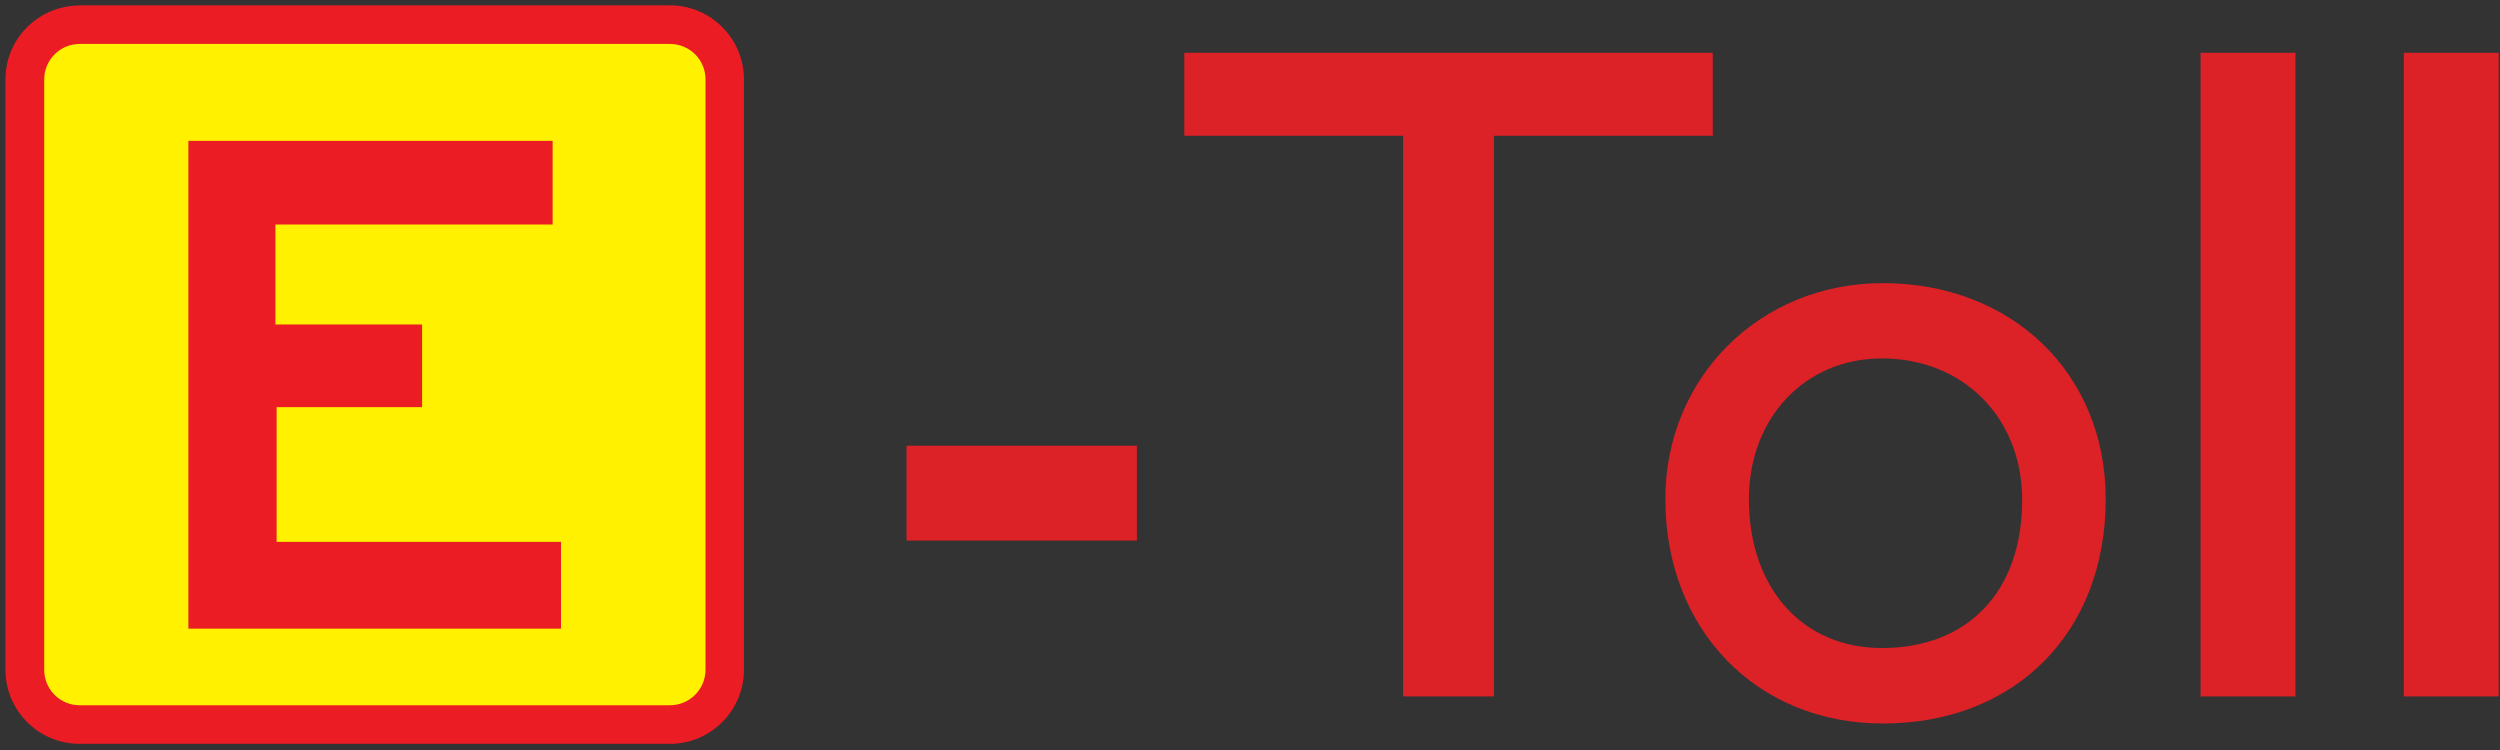
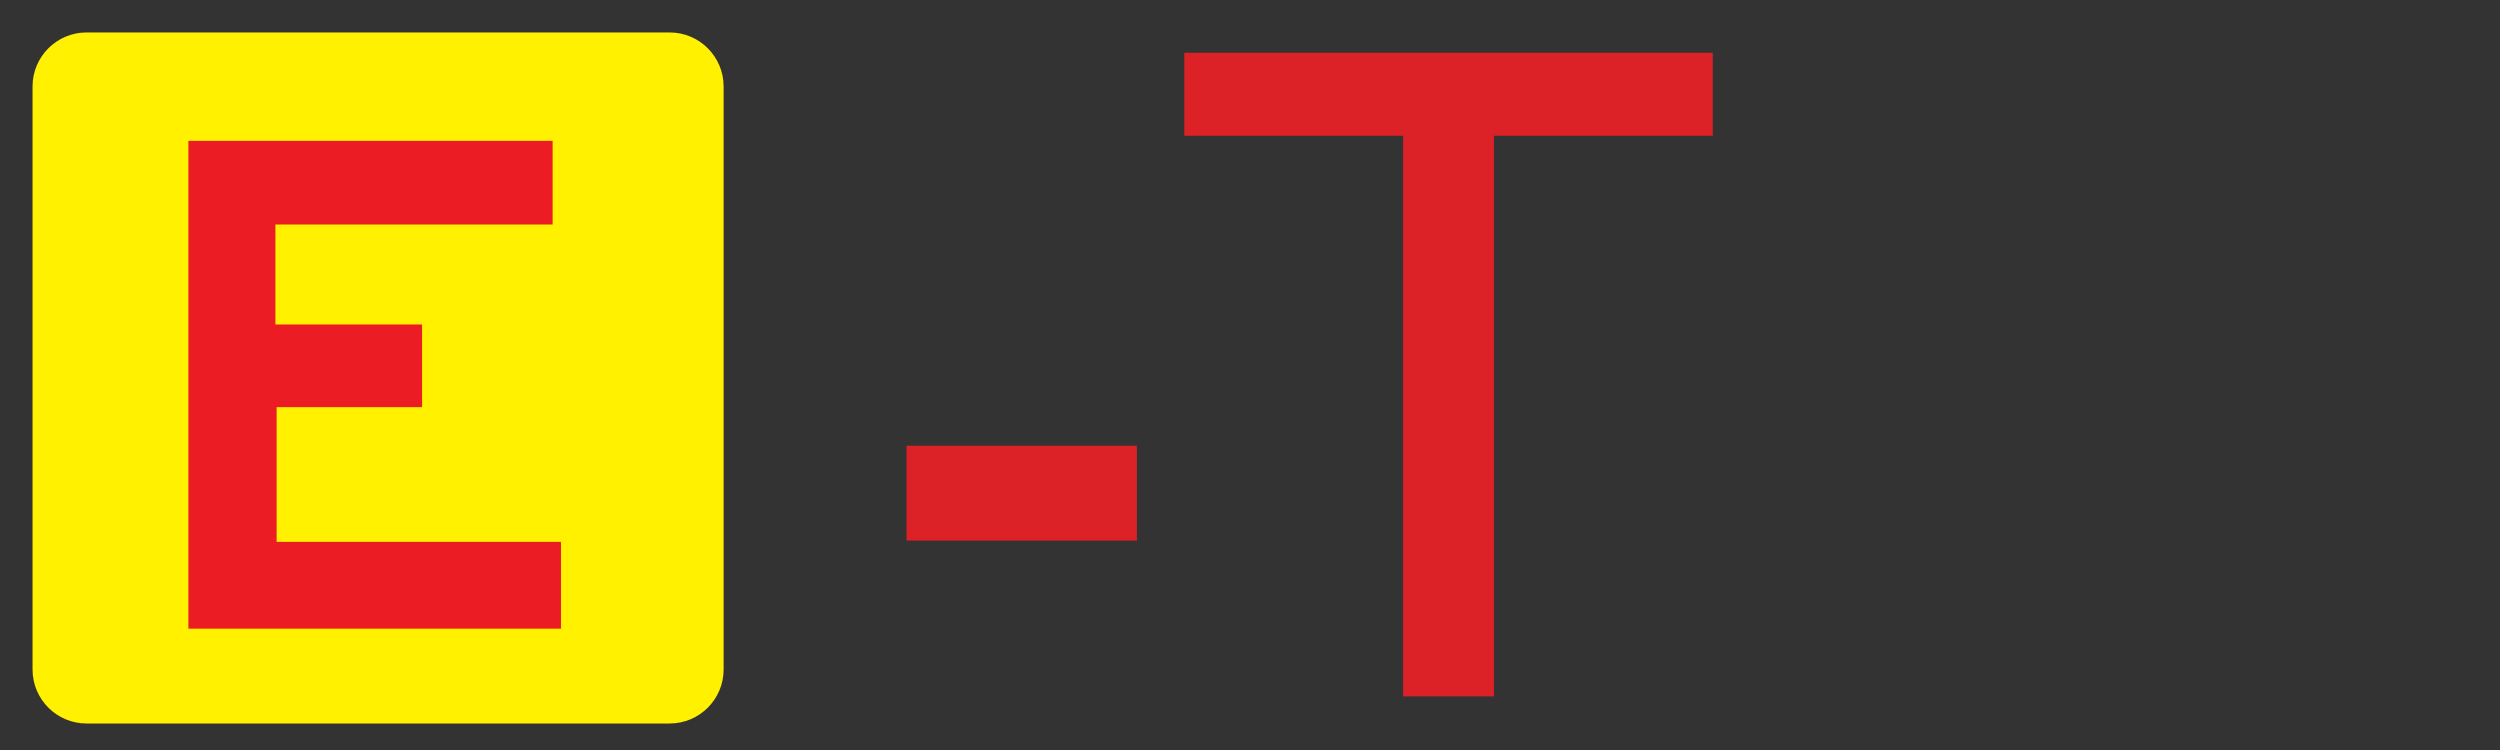
<svg xmlns="http://www.w3.org/2000/svg" width="150px" height="45px" viewBox="0 0 150 45" version="1.1">
  <rect x="0" y="0" width="150" height="45" fill="#333333" stroke="none" />
  <title>Logo/E-Toll</title>
  <g id="---Symbols&amp;Components" stroke="none" stroke-width="1" fill="none" fill-rule="evenodd">
    <g id="NavigationElements/Desktop/Header" transform="translate(-104, -41)">
      <g id="Logo/E-Toll" transform="translate(104, 41)">
        <g id="EToll-Logo">
          <rect id="Rectangle" fill="#DC2127" fill-rule="nonzero" x="54.392" y="26.744" width="13.821" height="5.691" />
          <polyline id="Path" fill="#DC2127" fill-rule="nonzero" points="102.766 8.146 89.637 8.146 89.637 41.784 84.188 41.784 84.188 8.146 71.059 8.146 71.059 3.167 102.766 3.167" />
-           <path d="M126.343,29.945 C126.343,37.977 120.894,43.41 112.967,43.41 C105.37,43.41 99.921,37.758 99.921,29.945 C99.921,22.65 105.583,16.988 112.967,16.988 C120.73,16.988 126.343,22.412 126.343,29.945 M104.934,29.945 C104.934,35.319 108.177,38.882 112.909,38.882 C118.078,38.882 121.33,35.489 121.33,29.995 C121.33,25.069 117.807,21.506 112.909,21.506 C108.293,21.506 104.934,25.079 104.934,29.945" id="Shape" fill="#DC2127" fill-rule="nonzero" />
-           <rect id="Rectangle" fill="#DC2127" fill-rule="nonzero" x="132.034" y="3.167" width="5.691" height="38.618" />
-           <rect id="Rectangle" fill="#DC2127" fill-rule="nonzero" x="144.23" y="3.167" width="5.691" height="38.618" />
          <path d="M43.417,40.17 C43.417,41.959 41.965,43.41 40.176,43.41 L5.194,43.41 C3.404,43.41 1.953,41.959 1.953,40.17 L1.953,5.188 C1.953,3.398 3.404,1.947 5.194,1.947 L40.176,1.947 C41.965,1.947 43.417,3.398 43.417,5.188" id="Path" fill="#FFF100" fill-rule="nonzero" />
-           <path d="M2.653,40.19 L2.653,4.761 C2.653,3.593 3.609,2.637 4.777,2.637 L40.206,2.637 C41.374,2.637 42.33,3.583 42.33,4.761 L42.33,40.19 C42.33,41.358 41.374,42.314 40.206,42.314 L4.767,42.314 C3.599,42.314 2.653,41.358 2.653,40.19 M4.767,0.331 C2.321,0.331 0.327,2.314 0.327,4.761 L0.327,40.19 C0.327,42.636 2.321,44.63 4.767,44.63 L40.196,44.63 C42.643,44.63 44.636,42.636 44.636,40.19 L44.636,4.761 C44.636,2.314 42.643,0.321 40.196,0.321 L4.767,0.321 L4.767,0.331 Z" id="Shape" fill="#EC1C24" fill-rule="nonzero" />
          <polyline id="Path" fill="#EC1C24" fill-rule="nonzero" points="11.303 8.451 33.157 8.451 33.157 13.471 16.525 13.471 16.525 19.469 25.324 19.469 25.324 24.429 16.597 24.429 16.597 32.512 33.66 32.512 33.66 37.719 11.303 37.719" />
        </g>
      </g>
    </g>
  </g>
</svg>